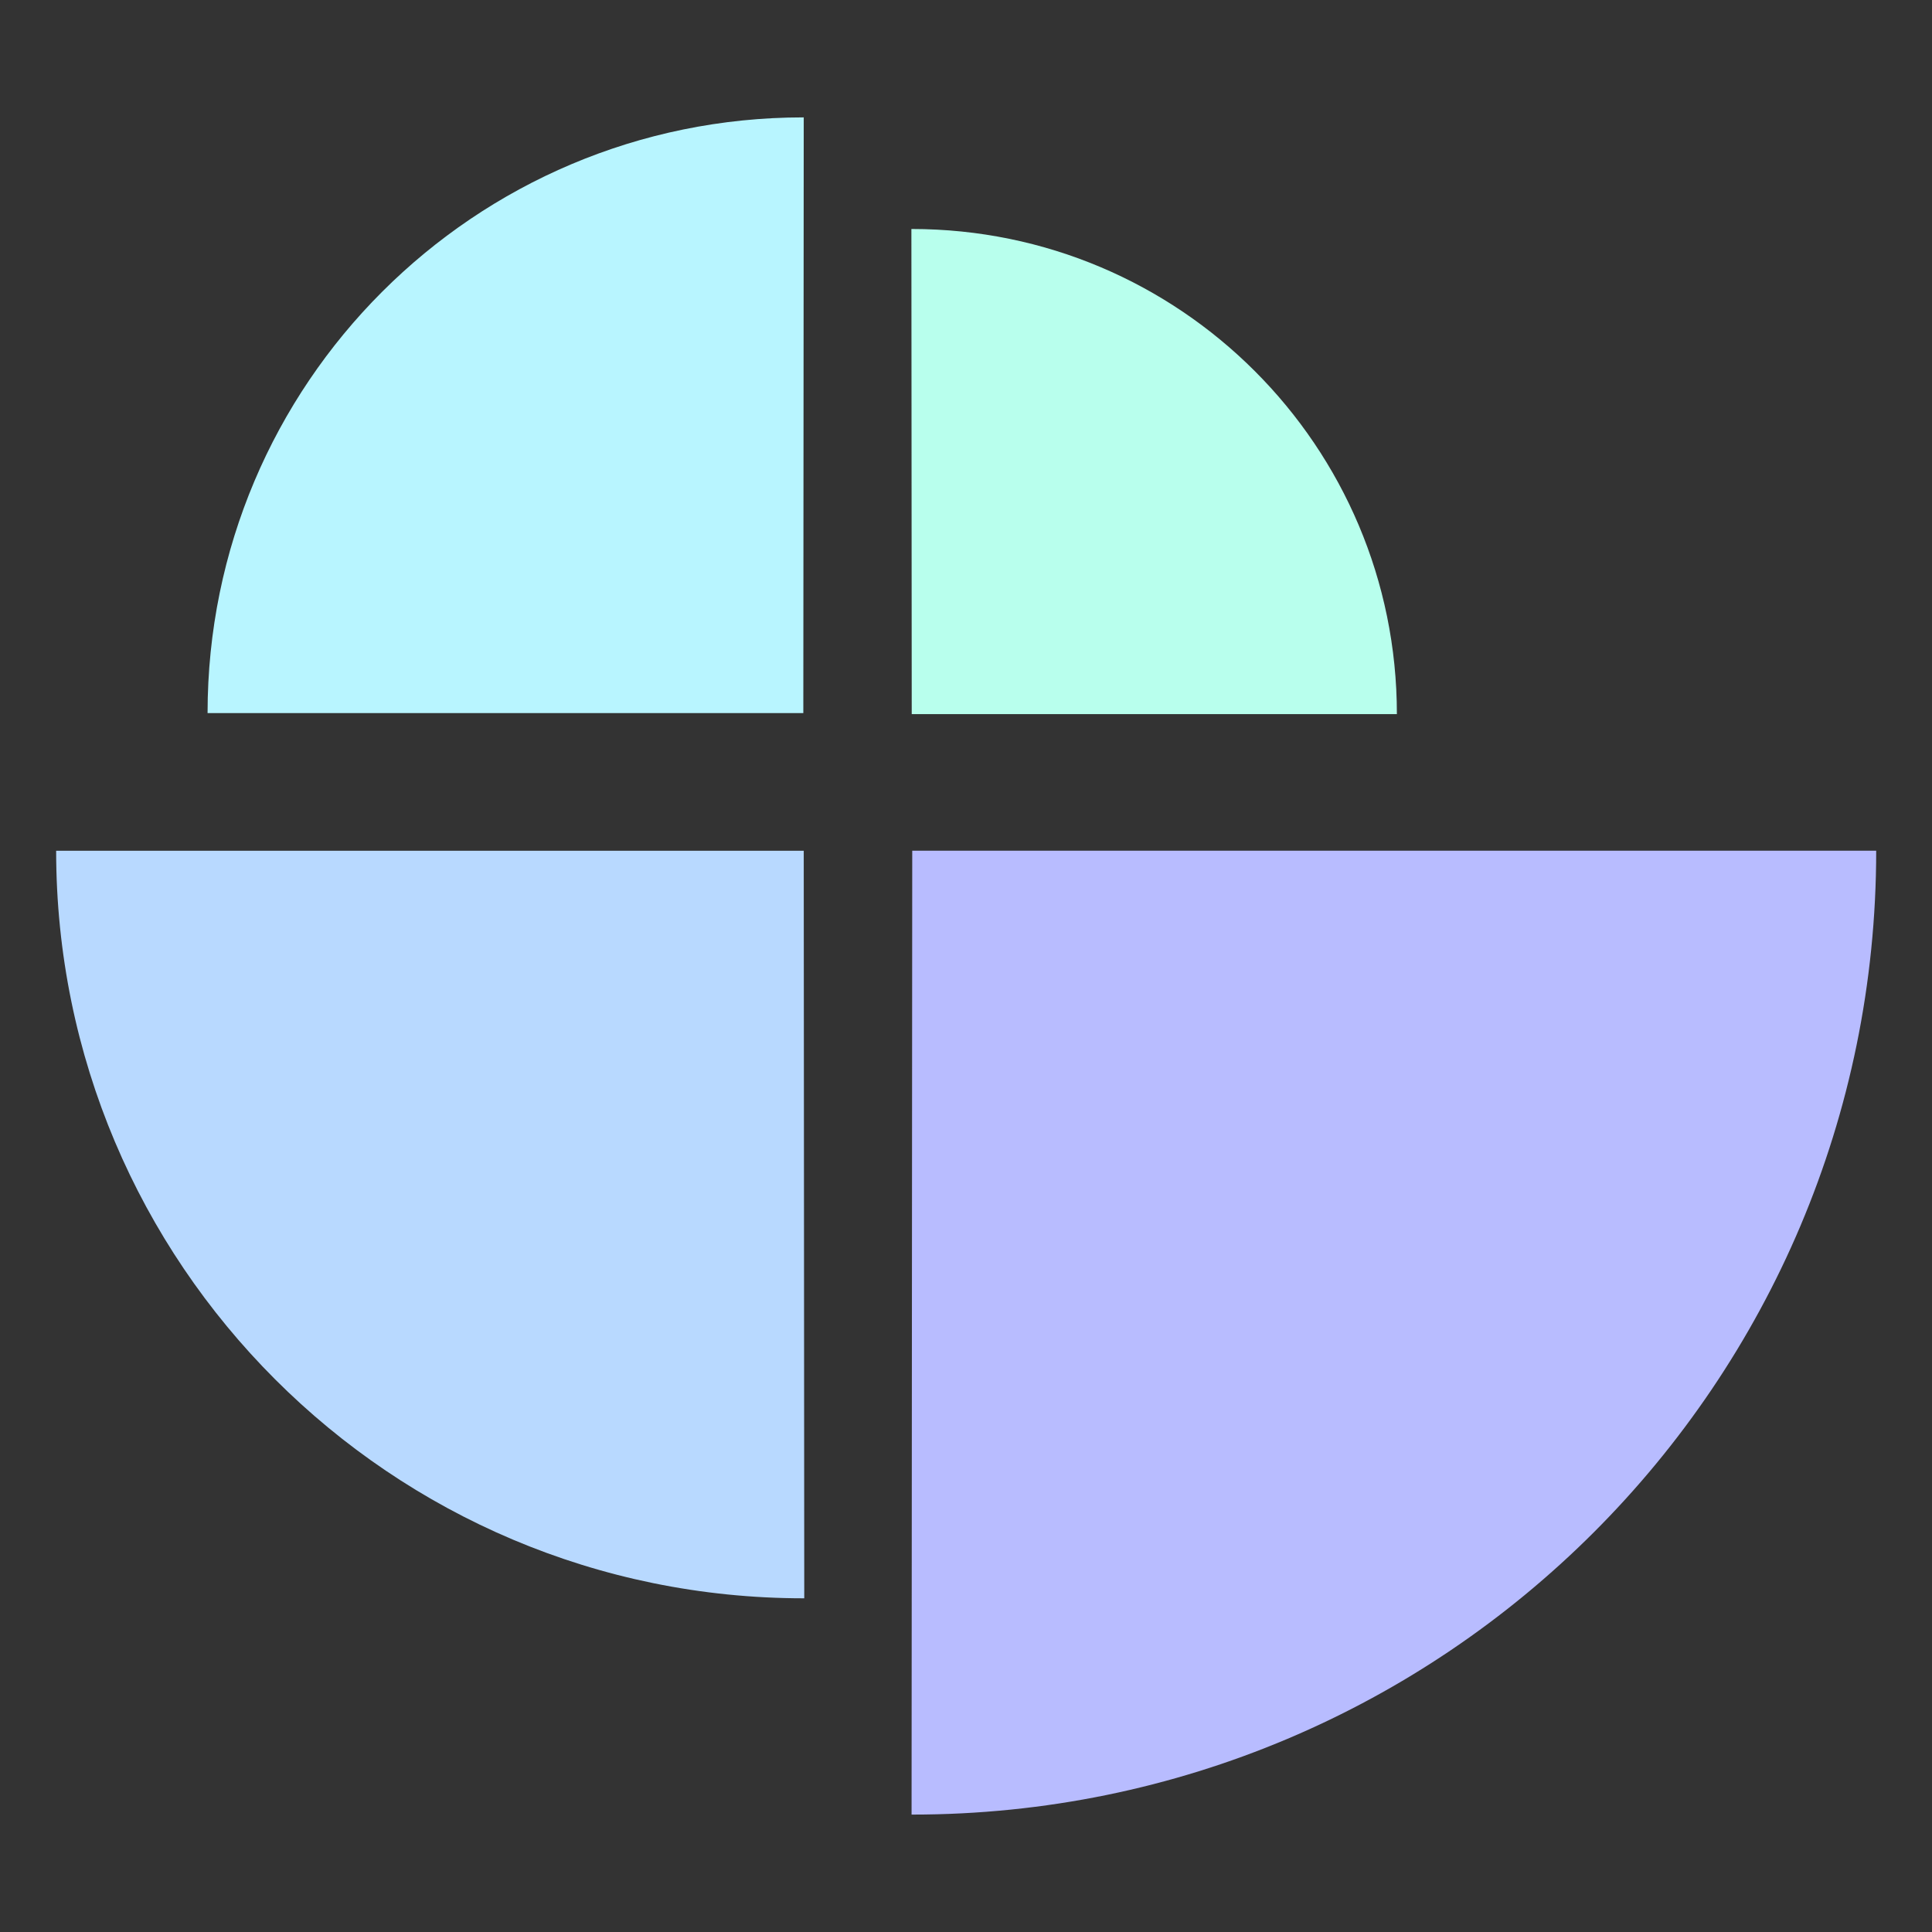
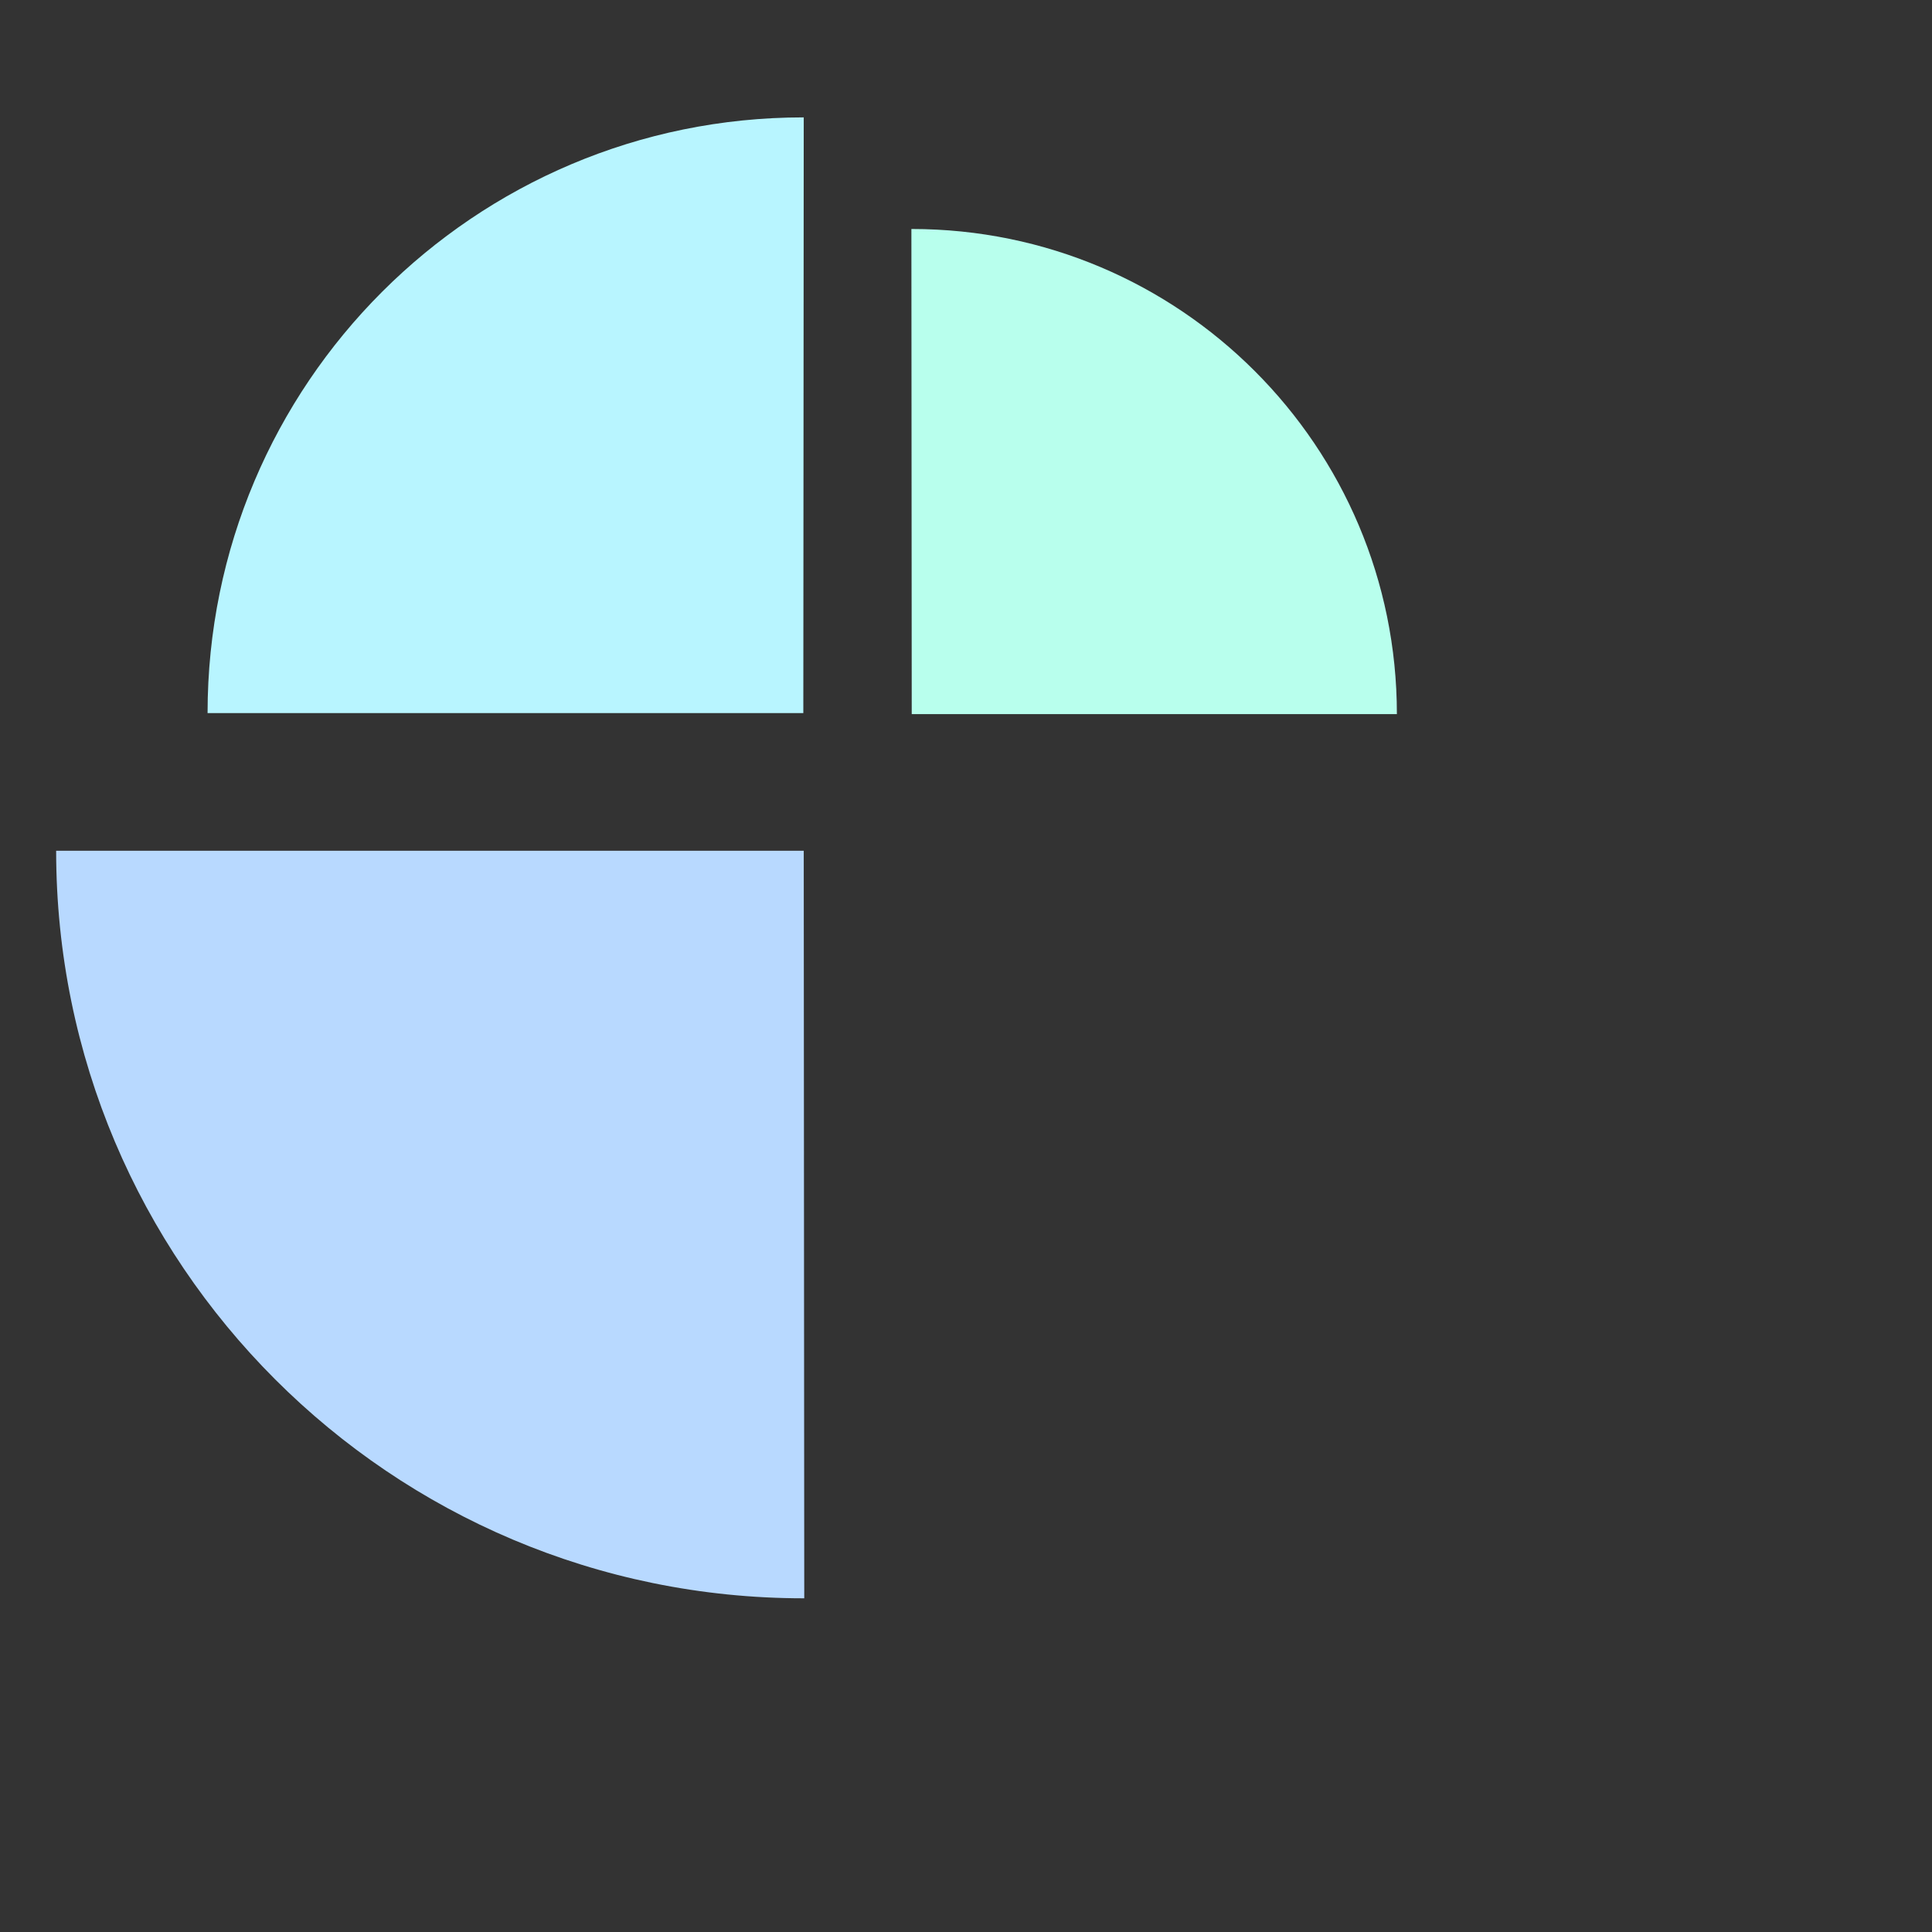
<svg xmlns="http://www.w3.org/2000/svg" width="100%" height="100%" viewBox="0 0 1080 1080" version="1.1" xml:space="preserve" style="fill-rule:evenodd;clip-rule:evenodd;stroke-linejoin:round;stroke-miterlimit:2;">
  <rect x="0" y="0" width="1080" height="1080" fill="#333333" stroke="none" />
  <g transform="matrix(1.507,0,0,1.507,-336.026,-587.116)">
    <g transform="matrix(11.375,0,0,-11.375,-4293.7,6283.68)">
      <path d="M426.791,510.694L426.802,494.874L442.623,494.874C442.623,503.611 435.54,510.694 426.802,510.694C426.799,510.694 426.795,510.694 426.791,510.694Z" style="fill:rgb(184,255,237);" />
    </g>
    <g transform="matrix(-13.968,0,0,-13.968,6482.53,7566.51)">
      <path d="M426.791,510.694L426.802,494.874L442.623,494.874C442.623,503.611 435.54,510.694 426.802,510.694C426.799,510.694 426.795,510.694 426.791,510.694Z" style="fill:rgb(184,245,255);" />
    </g>
    <g transform="matrix(-17.528,0,0,17.528,8002.1,-7968.98)">
      <path d="M426.791,510.694L426.802,494.874L442.623,494.874C442.623,503.611 435.54,510.694 426.802,510.694C426.799,510.694 426.795,510.694 426.791,510.694Z" style="fill:rgb(184,217,255);" />
    </g>
    <g transform="matrix(22.601,0,0,22.601,-9084.79,-10479.5)">
-       <path d="M426.791,510.694L426.802,494.874L442.623,494.874C442.623,503.611 435.54,510.694 426.802,510.694C426.799,510.694 426.795,510.694 426.791,510.694Z" style="fill:rgb(184,188,255);" />
-     </g>
+       </g>
  </g>
</svg>